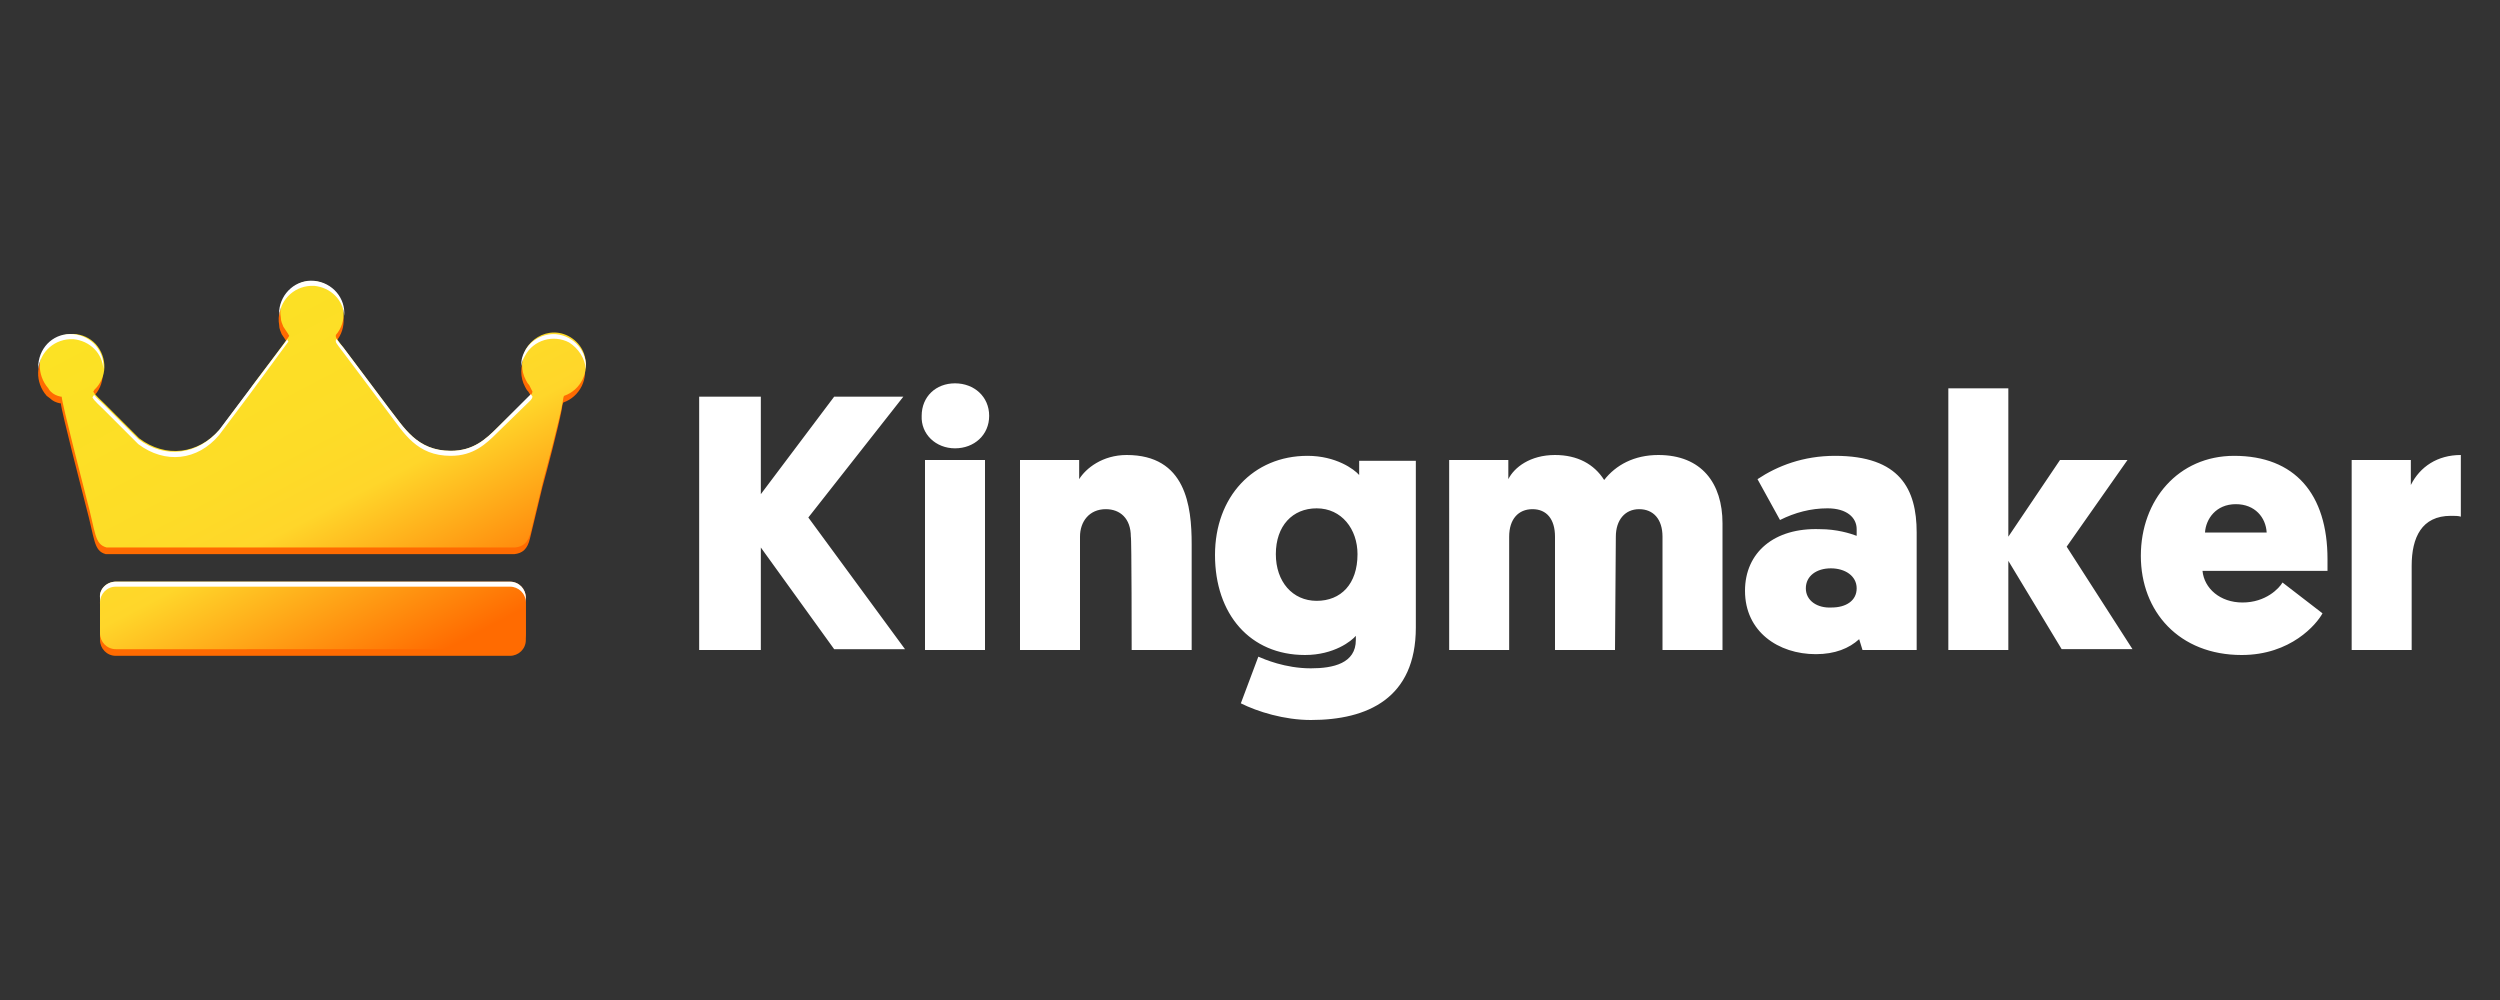
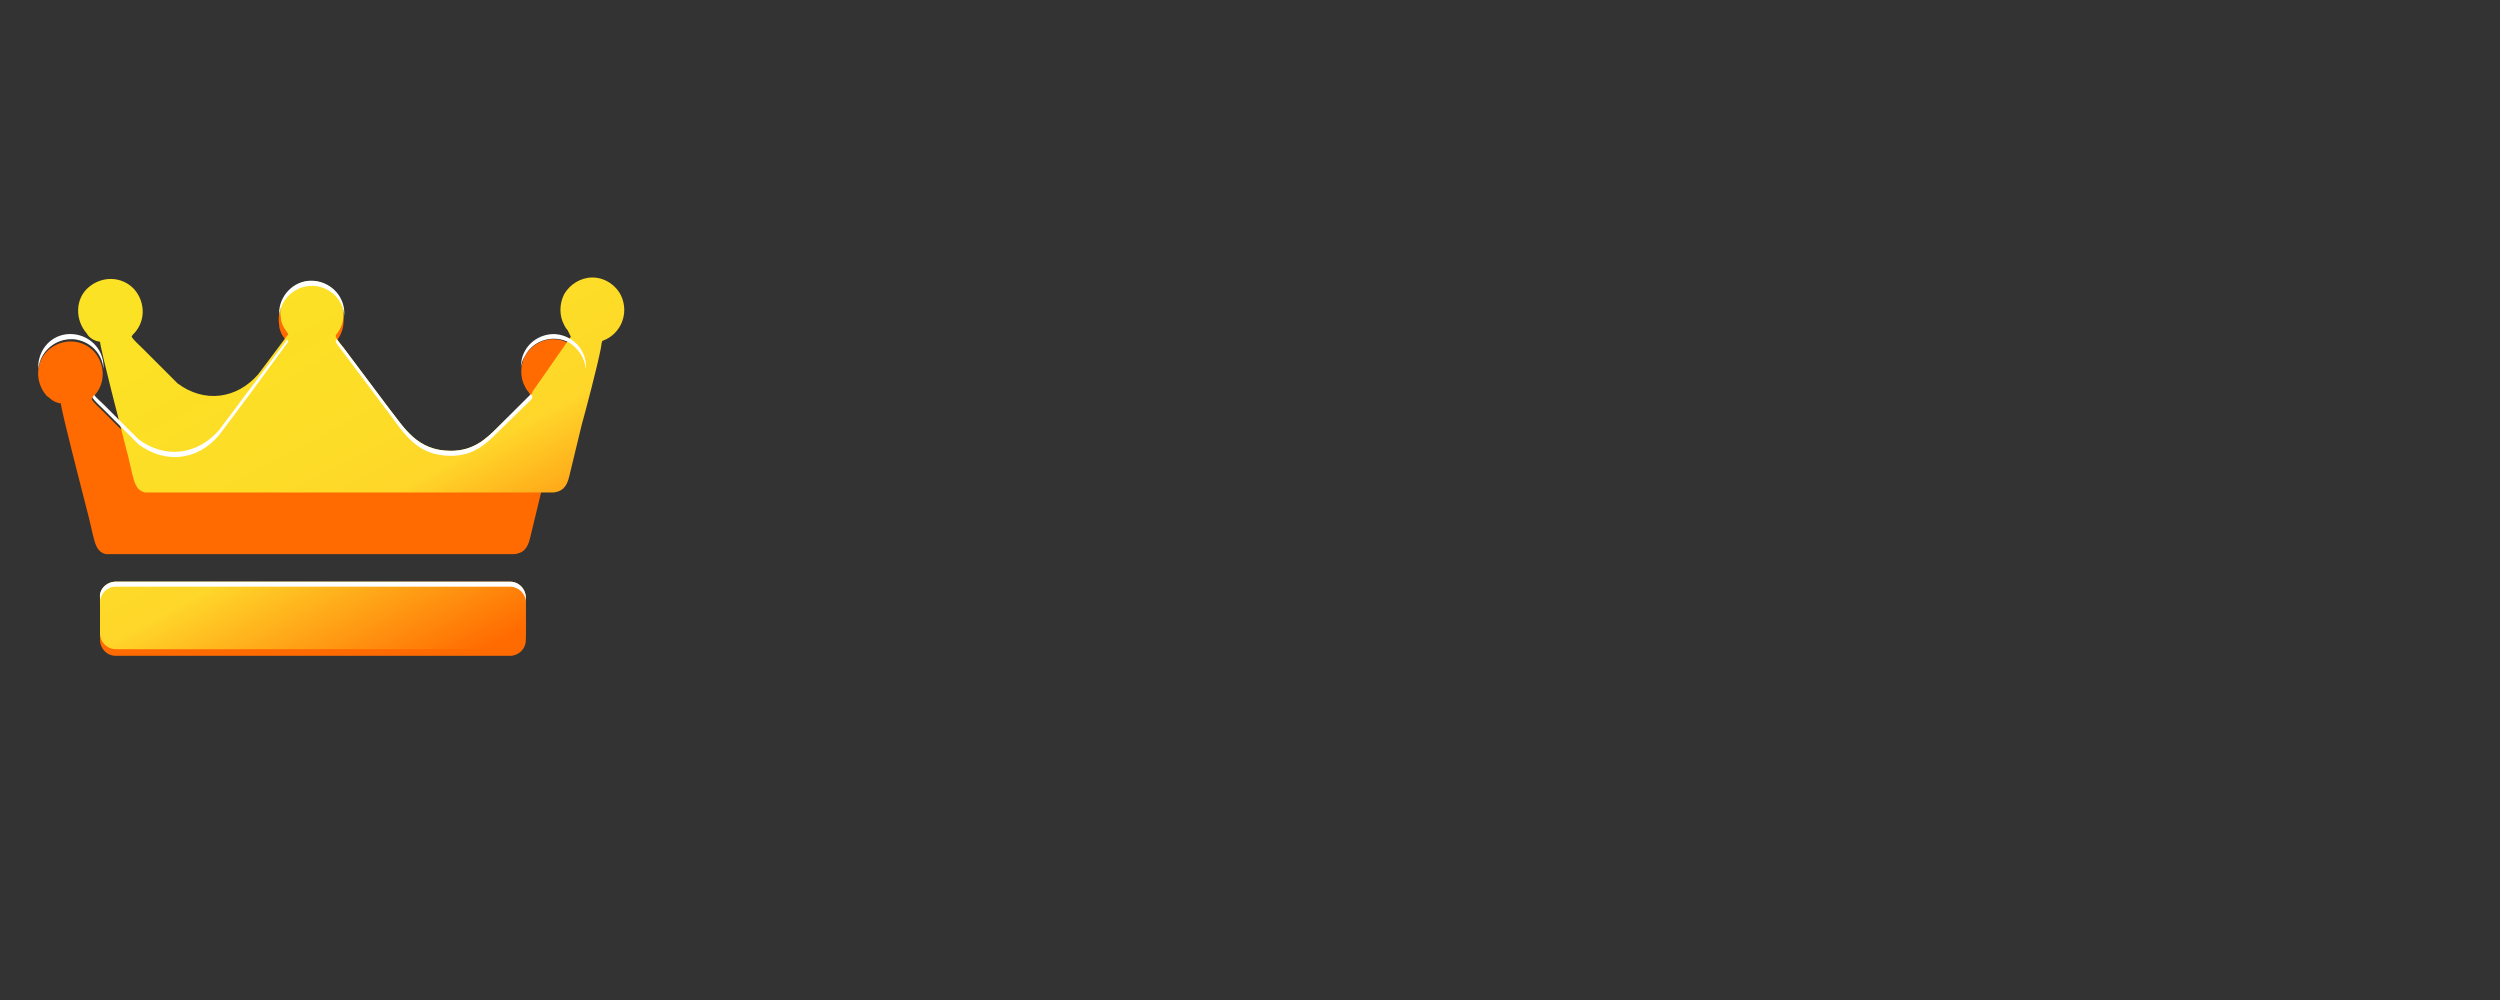
<svg xmlns="http://www.w3.org/2000/svg" width="300" height="120">
  <rect width="100%" height="100%" fill="#333333" stroke="none" />
  <defs>
    <linearGradient id="A" x1=".161" y1=".085" x2=".828" y2=".932">
      <stop offset="0" stop-color="#fce224" />
      <stop offset=".451" stop-color="#fddc27" />
      <stop offset=".6" stop-color="#ffd62a" />
      <stop offset="1" stop-color="#ff6b01" />
    </linearGradient>
  </defs>
  <g fill-rule="evenodd">
    <path d="M63.9 47.8c-.1.3 0 .1-.2.4l-4 3.9c-1.4 1.4-2.9 2.8-5.6 2.8-4.1 0-5.6-2.8-7.5-5.2l-1.8-2.4-3.6-4.8c-.2-.3-.9-1.1-.9-1.3V41c1.4-1.6 1.2-4.1-.4-5.5s-4.1-1.2-5.5.4c-.8.9-1.1 2-.9 3.1 0 .5.2.8.3 1.1l.6.9.1.2c0 .2-4.5 6-4.7 6.4l-3.6 4.8c-2.6 3-6.5 3.5-9.7 1.1l-4.2-4.2c-.3-.3-1.1-1-1.3-1.4 0-.1.1-.1.1-.2 1.6-1.5 1.6-3.9.2-5.5-1.5-1.6-3.9-1.6-5.5-.2-1.6 1.5-1.6 3.9-.2 5.5.1.1.3.2.4.3.3.3.7.5 1.2.6h.1c.1 1.1 2.6 10.7 3 12.3 1.1 4 .9 5.4 2.4 5.8h44.5.7.6 3.2c1-.1 1.6-.6 1.9-1.9l1.5-6.2c.5-1.8 1.9-7.1 2.3-9.2.1-.6.1-.8.2-.9 2-.7 3.1-2.9 2.4-5-.5-1.5-2-2.6-3.6-2.6-1.4 0-2.7.8-3.4 2h0 0c-.6 1.2-.6 2.6 0 3.7.1.2.2.4.4.6l.5.8h0zm-50 22.8h47.3c1.1 0 1.9.9 1.9 1.9v4.3c0 1.1-.9 1.9-1.9 1.9H13.9c-1.1 0-1.9-.9-1.9-1.9v-4.3c-.1-1 .8-1.9 1.9-1.9h0z" fill="#ff6b01" />
-     <path d="M63.9 47c-.1.3 0 .1-.2.4l-4 3.9c-1.4 1.4-2.9 2.8-5.6 2.8-4.1 0-5.6-2.8-7.5-5.2l-1.8-2.4-3.6-4.8c-.2-.3-.9-1.1-.9-1.3v-.2c1.4-1.6 1.2-4.1-.4-5.5s-3.9-1.3-5.3.3c-.8.9-1.1 2-.9 3.1 0 .5.2.8.3 1.1l.6.9c0 .1.1.1.1.2 0 .2-4.5 6-4.7 6.4l-3.6 4.8c-2.6 3-6.5 3.5-9.7 1.1l-4.2-4.2c-.3-.3-1.1-1-1.3-1.4 0-.1.1-.1.1-.2 1.6-1.5 1.6-3.9.2-5.5-1.5-1.6-3.9-1.6-5.5-.2s-1.6 3.9-.2 5.5c.1.2.2.3.3.4.3.3.7.5 1.2.6h.1c.1 1.1 2.6 10.7 3 12.3 1.1 4 .9 5.4 2.4 5.8h44.5.7.6 3.2c1-.1 1.6-.6 1.9-1.9l1.5-6.2c.5-1.8 1.9-7.1 2.3-9.2.1-.6.1-.8.2-.9 2-.7 3.1-2.9 2.4-5-.5-1.5-2-2.6-3.6-2.6-1.4 0-2.7.8-3.4 2h0 0c-.6 1.2-.6 2.6 0 3.7.1.2.2.4.4.6l.4.8h0zm-50 22.8h47.3c1.1 0 1.9.9 1.9 1.9V76c0 1.1-.9 1.9-1.9 1.9H13.9c-1.1 0-1.9-.9-1.9-1.9v-4.3c-.1-1 .8-1.9 1.9-1.9h0z" fill="url(#A)" />
+     <path d="M63.9 47c-.1.3 0 .1-.2.4l-4 3.9c-1.4 1.4-2.9 2.8-5.6 2.8-4.1 0-5.6-2.8-7.5-5.2l-1.8-2.4-3.6-4.8c-.2-.3-.9-1.1-.9-1.3v-.2c1.4-1.6 1.2-4.1-.4-5.5s-3.9-1.3-5.3.3c-.8.9-1.1 2-.9 3.1 0 .5.2.8.3 1.1l.6.9l-3.6 4.8c-2.6 3-6.5 3.5-9.7 1.1l-4.2-4.2c-.3-.3-1.1-1-1.3-1.4 0-.1.1-.1.1-.2 1.6-1.5 1.6-3.9.2-5.5-1.5-1.6-3.9-1.6-5.5-.2s-1.6 3.9-.2 5.5c.1.2.2.3.3.4.3.3.7.5 1.2.6h.1c.1 1.1 2.6 10.7 3 12.3 1.1 4 .9 5.4 2.4 5.8h44.5.7.6 3.2c1-.1 1.6-.6 1.9-1.9l1.5-6.2c.5-1.8 1.9-7.1 2.3-9.2.1-.6.1-.8.2-.9 2-.7 3.1-2.9 2.4-5-.5-1.5-2-2.6-3.6-2.6-1.4 0-2.7.8-3.4 2h0 0c-.6 1.2-.6 2.6 0 3.7.1.2.2.4.4.6l.4.8h0zm-50 22.8h47.3c1.1 0 1.9.9 1.9 1.9V76c0 1.1-.9 1.9-1.9 1.9H13.9c-1.1 0-1.9-.9-1.9-1.9v-4.3c-.1-1 .8-1.9 1.9-1.9h0z" fill="url(#A)" />
    <path d="M63.7 47.3h0l-4 4c-1.4 1.4-2.9 2.8-5.6 2.8-4.1 0-5.6-2.8-7.5-5.2l-1.8-2.4-3.6-4.8c-.2-.2-.6-.7-.8-1l-.1.1v.2c0 .2.7 1 .9 1.3l3.6 4.8 1.8 2.4c1.9 2.5 3.4 5.2 7.5 5.2 2.7 0 4.2-1.4 5.6-2.8l4-3.9c.2-.3.1-.1.2-.4l-.2-.3zm-22.4-9.4c.2-2.1-1.4-4-3.6-4.2-2.1-.2-4 1.4-4.2 3.6v.6c.2-2.1 2-3.7 4.2-3.6 2 .2 3.5 1.7 3.6 3.6zm-6.8 2.8l-4.6 6.1-3.6 4.8c-2.6 3-6.5 3.5-9.7 1.1l-4.2-4.2c-.3-.3-.8-.7-1.1-1.1l-.1.1c0 .1-.1.1-.1.2.2.4 1 1.1 1.3 1.4l4.2 4.2c3.2 2.4 7.1 2 9.7-1.1l3.6-4.8 4.7-6.4c0-.1-.1-.1-.1-.2v-.1h0zm-22.1 3.6c.2-2.1-1.4-4-3.6-4.2s-4 1.4-4.2 3.6v.6c.2-2.1 2-3.7 4.2-3.6 2 .2 3.5 1.7 3.6 3.6zm57.9 0c.2-2.1-1.4-4-3.6-4.2-1.5-.1-3 .7-3.7 2h0 0c-.4.7-.5 1.4-.5 2.2 0-.6.2-1.1.5-1.6h0 0c1-1.9 3.4-2.6 5.3-1.6 1.1.7 1.9 1.9 2 3.2zM13.9 69.8h47.3c1.1 0 1.9.9 1.9 1.9v.6c0-1.1-.9-1.9-1.9-1.9H13.9c-1.1 0-1.9.9-1.9 1.9v-.6c-.1-1 .8-1.9 1.9-1.9h0z" fill="#fff" />
  </g>
-   <path d="M91.3 47.6h-7.4V78h7.4V65.7l8.8 12.2h8.5L97 62.1l11.4-14.5h-8.3l-8.8 11.7V47.6zm26.9 7.6H111V78h7.2V55.2zm-3.6-1.4c2.3 0 4.1-1.6 4.1-3.9s-1.8-3.9-4.1-3.9-4 1.6-4 3.9c-.1 2.2 1.7 3.9 4 3.9zM135.8 78h7.2V65.3c0-4.6-.7-10.7-7.8-10.7-2.9 0-4.9 1.6-5.7 2.9v-2.3h-7.1V78h7.2V64.4c0-1.8 1.1-3.3 3.1-3.3 1.7 0 3 1.1 3 3.3.1 0 .1 13.6.1 13.6zm26.9-1.2c0 2.8-2.7 3.4-5.4 3.4-3.1 0-5.6-1.1-6.3-1.4l-2.1 5.6c2 1 5.2 2 8.4 2 6.8 0 12.6-2.6 12.6-11.1v-20h-6.8V57c-.6-.7-2.8-2.3-6.2-2.3-6.5 0-11.1 4.9-11.1 11.9 0 7.1 4.2 12 10.8 12 3.5 0 5.6-1.7 6.1-2.3v.5h0zm.2-10.3c0 3.6-2 5.6-4.9 5.6s-4.9-2.3-4.9-5.6c0-3.4 2-5.5 4.9-5.5 3 0 4.9 2.5 4.9 5.5h0zm31-2.1c0-2 1.1-3.3 2.8-3.3s2.8 1.2 2.8 3.3V78h7.2V62.8c0-4.8-2.5-8.2-7.7-8.2-2.9 0-5.1 1.2-6.5 3-1.2-1.9-3.2-3-5.9-3-3 0-4.9 1.5-5.6 2.9v-2.3h-7.1V78h7.2V64.4c0-2.1 1.1-3.3 2.8-3.3s2.7 1.2 2.7 3.3V78h7.2l.1-13.6h0zm15.5 6.5c0 4.9 4 7.6 8.5 7.6 2.3 0 4-.7 5.2-1.8l.4 1.3h6.5V63.9c0-5.2-2-9.2-9.8-9.2-3.8 0-6.9 1.2-9.3 2.8l2.7 4.9c1.8-.9 3.7-1.4 5.7-1.4 2.3 0 3.5 1.1 3.5 2.5v.8c-.8-.3-2.4-.8-4.4-.8-5.5-.2-9 2.8-9 7.4h0zm7.3-.3c0-1.5 1.3-2.4 3-2.4s3.1.9 3.1 2.4-1.3 2.3-3 2.3c-1.7.1-3.1-.8-3.1-2.3zm38.6-15.4h-8.1l-6.2 9.2V46.6h-7.2V78h7.2V67.3l6.4 10.6h8.5L248 65.6l7.3-10.4h0zm24 13.3v-1.4c0-7.8-3.9-12.4-11.2-12.4-6.7 0-11.2 5.3-11.2 12s4.6 11.9 12.1 11.9c5.9 0 9-3.7 9.7-5l-4.8-3.7c-.4.7-2 2.4-4.8 2.4-2.7 0-4.6-1.7-4.8-3.8h15 0zm-11-8c2.3 0 3.6 1.6 3.7 3.4h-7.4c.1-1.6 1.3-3.4 3.7-3.4zm27-5.9c-2.8 0-4.9 1.4-6 3.6v-3h-7.1V78h7.2V67.9c0-3.4 1.2-6 4.7-6 .5 0 .9 0 1.2.1v-7.4h0z" fill="#fff" />
</svg>